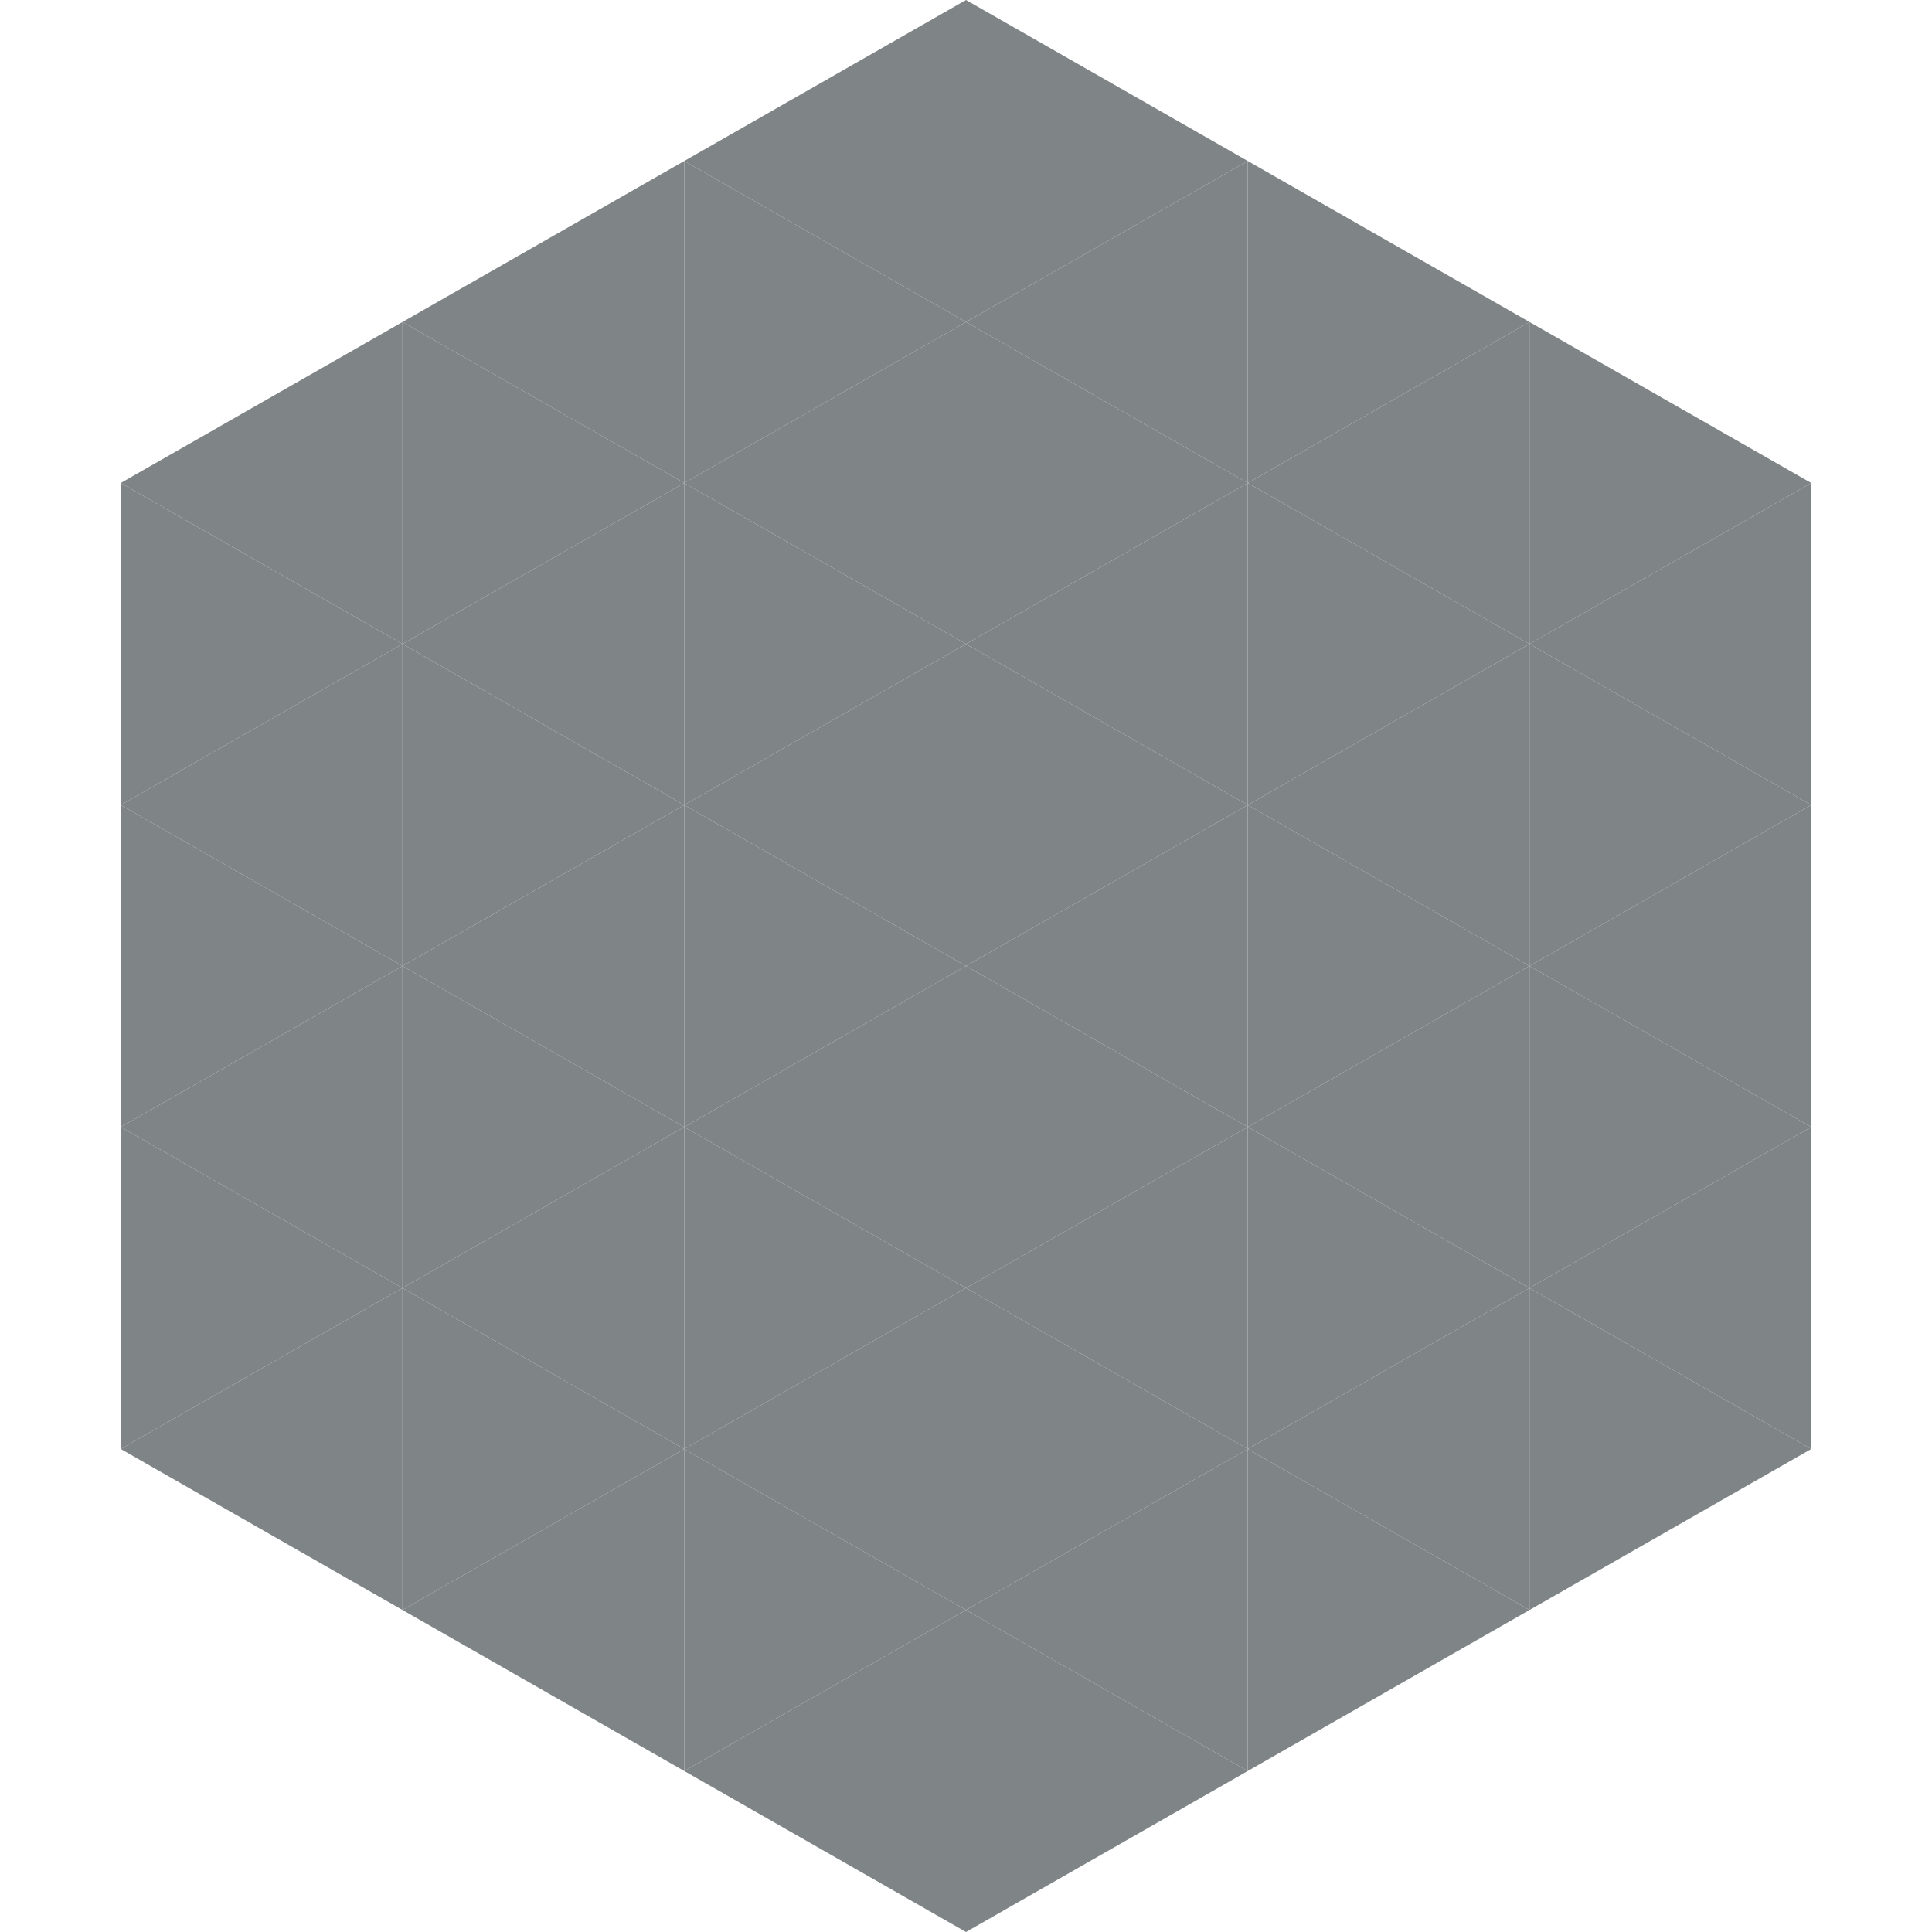
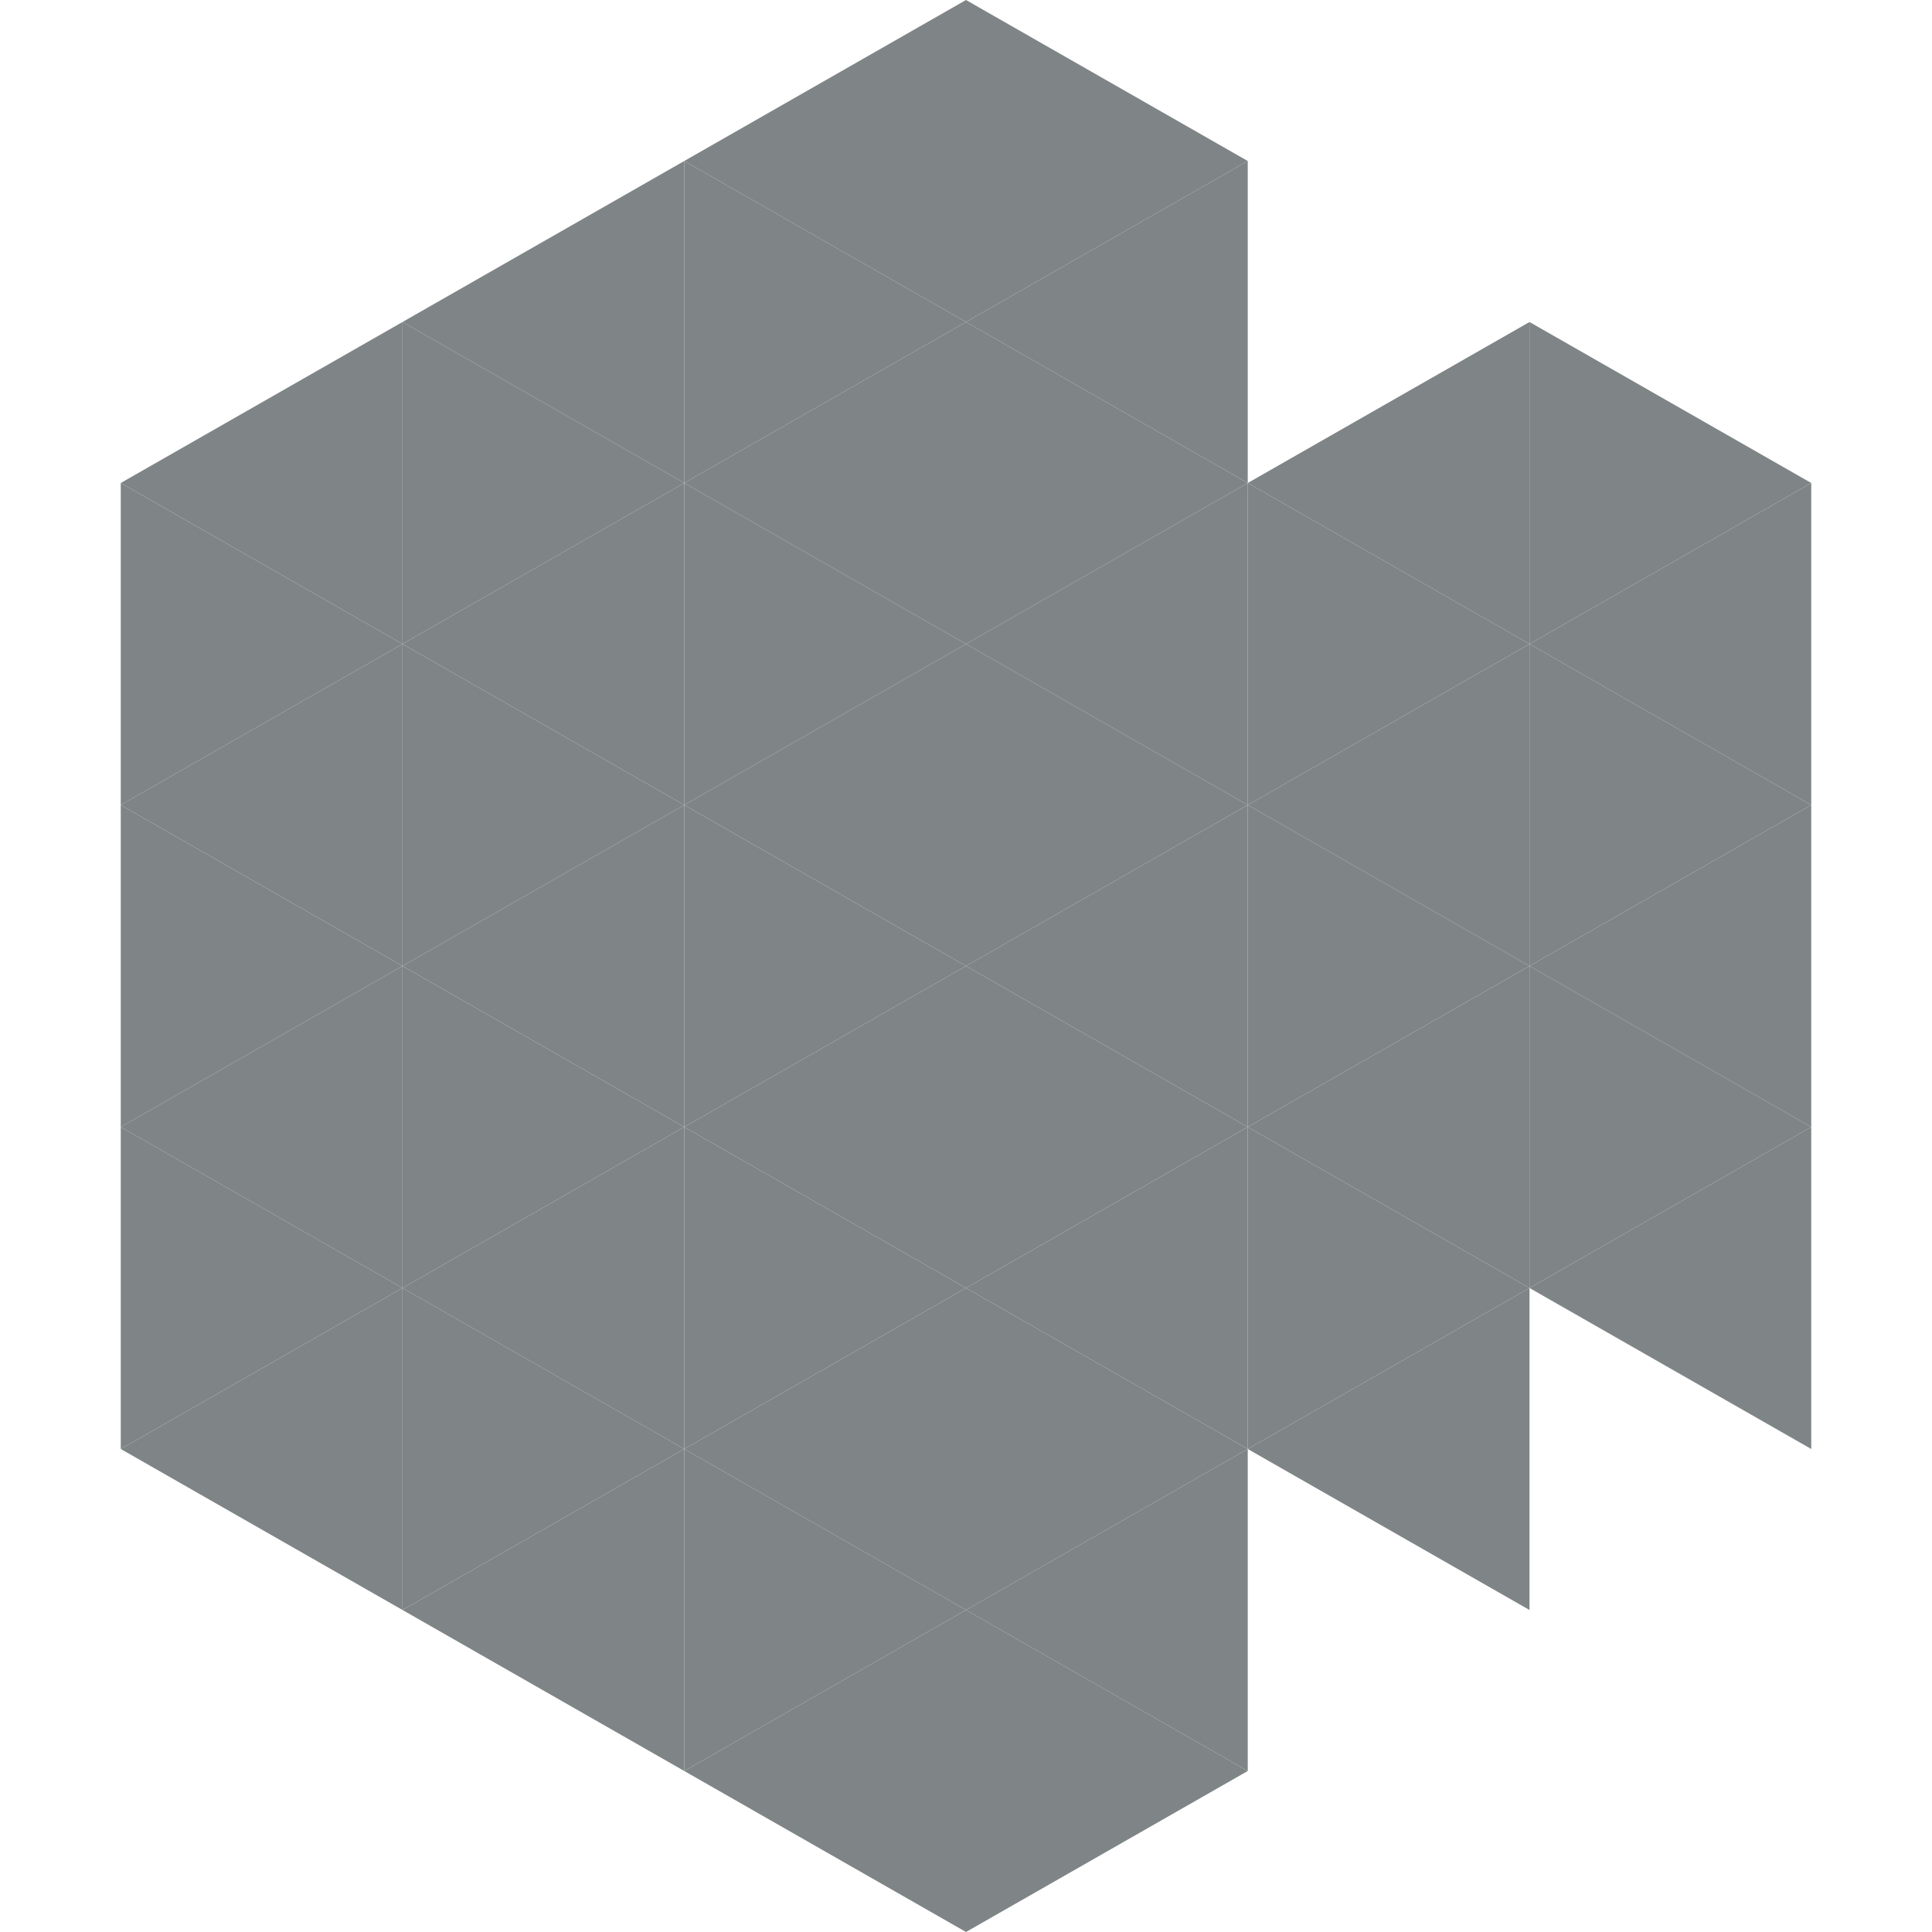
<svg xmlns="http://www.w3.org/2000/svg" width="240" height="240">
  <polygon points="50,40 15,60 50,80" style="fill:rgb(127,133,134)" />
  <polygon points="190,40 225,60 190,80" style="fill:rgb(127,133,134)" />
  <polygon points="15,60 50,80 15,100" style="fill:rgb(127,133,134)" />
  <polygon points="225,60 190,80 225,100" style="fill:rgb(127,133,134)" />
  <polygon points="50,80 15,100 50,120" style="fill:rgb(127,133,134)" />
  <polygon points="190,80 225,100 190,120" style="fill:rgb(127,133,134)" />
  <polygon points="15,100 50,120 15,140" style="fill:rgb(127,133,134)" />
  <polygon points="225,100 190,120 225,140" style="fill:rgb(127,133,134)" />
  <polygon points="50,120 15,140 50,160" style="fill:rgb(127,133,134)" />
  <polygon points="190,120 225,140 190,160" style="fill:rgb(127,133,134)" />
  <polygon points="15,140 50,160 15,180" style="fill:rgb(127,133,134)" />
  <polygon points="225,140 190,160 225,180" style="fill:rgb(127,133,134)" />
  <polygon points="50,160 15,180 50,200" style="fill:rgb(127,133,134)" />
-   <polygon points="190,160 225,180 190,200" style="fill:rgb(127,133,134)" />
  <polygon points="15,180 50,200 15,220" style="fill:rgb(255,255,255); fill-opacity:0" />
  <polygon points="225,180 190,200 225,220" style="fill:rgb(255,255,255); fill-opacity:0" />
  <polygon points="50,0 85,20 50,40" style="fill:rgb(255,255,255); fill-opacity:0" />
  <polygon points="190,0 155,20 190,40" style="fill:rgb(255,255,255); fill-opacity:0" />
  <polygon points="85,20 50,40 85,60" style="fill:rgb(127,133,134)" />
-   <polygon points="155,20 190,40 155,60" style="fill:rgb(127,133,134)" />
  <polygon points="50,40 85,60 50,80" style="fill:rgb(127,133,134)" />
  <polygon points="190,40 155,60 190,80" style="fill:rgb(127,133,134)" />
  <polygon points="85,60 50,80 85,100" style="fill:rgb(127,133,134)" />
  <polygon points="155,60 190,80 155,100" style="fill:rgb(127,133,134)" />
  <polygon points="50,80 85,100 50,120" style="fill:rgb(127,133,134)" />
  <polygon points="190,80 155,100 190,120" style="fill:rgb(127,133,134)" />
  <polygon points="85,100 50,120 85,140" style="fill:rgb(127,133,134)" />
  <polygon points="155,100 190,120 155,140" style="fill:rgb(127,133,134)" />
  <polygon points="50,120 85,140 50,160" style="fill:rgb(127,133,134)" />
  <polygon points="190,120 155,140 190,160" style="fill:rgb(127,133,134)" />
  <polygon points="85,140 50,160 85,180" style="fill:rgb(127,133,134)" />
  <polygon points="155,140 190,160 155,180" style="fill:rgb(127,133,134)" />
  <polygon points="50,160 85,180 50,200" style="fill:rgb(127,133,134)" />
  <polygon points="190,160 155,180 190,200" style="fill:rgb(127,133,134)" />
  <polygon points="85,180 50,200 85,220" style="fill:rgb(127,133,134)" />
-   <polygon points="155,180 190,200 155,220" style="fill:rgb(127,133,134)" />
  <polygon points="120,0 85,20 120,40" style="fill:rgb(127,133,134)" />
  <polygon points="120,0 155,20 120,40" style="fill:rgb(127,133,134)" />
  <polygon points="85,20 120,40 85,60" style="fill:rgb(127,133,134)" />
  <polygon points="155,20 120,40 155,60" style="fill:rgb(127,133,134)" />
  <polygon points="120,40 85,60 120,80" style="fill:rgb(127,133,134)" />
  <polygon points="120,40 155,60 120,80" style="fill:rgb(127,133,134)" />
  <polygon points="85,60 120,80 85,100" style="fill:rgb(127,133,134)" />
  <polygon points="155,60 120,80 155,100" style="fill:rgb(127,133,134)" />
  <polygon points="120,80 85,100 120,120" style="fill:rgb(127,133,134)" />
  <polygon points="120,80 155,100 120,120" style="fill:rgb(127,133,134)" />
  <polygon points="85,100 120,120 85,140" style="fill:rgb(127,133,134)" />
  <polygon points="155,100 120,120 155,140" style="fill:rgb(127,133,134)" />
  <polygon points="120,120 85,140 120,160" style="fill:rgb(127,133,134)" />
  <polygon points="120,120 155,140 120,160" style="fill:rgb(127,133,134)" />
  <polygon points="85,140 120,160 85,180" style="fill:rgb(127,133,134)" />
  <polygon points="155,140 120,160 155,180" style="fill:rgb(127,133,134)" />
  <polygon points="120,160 85,180 120,200" style="fill:rgb(127,133,134)" />
  <polygon points="120,160 155,180 120,200" style="fill:rgb(127,133,134)" />
  <polygon points="85,180 120,200 85,220" style="fill:rgb(127,133,134)" />
  <polygon points="155,180 120,200 155,220" style="fill:rgb(127,133,134)" />
  <polygon points="120,200 85,220 120,240" style="fill:rgb(127,133,134)" />
  <polygon points="120,200 155,220 120,240" style="fill:rgb(127,133,134)" />
-   <polygon points="85,220 120,240 85,260" style="fill:rgb(255,255,255); fill-opacity:0" />
-   <polygon points="155,220 120,240 155,260" style="fill:rgb(255,255,255); fill-opacity:0" />
</svg>